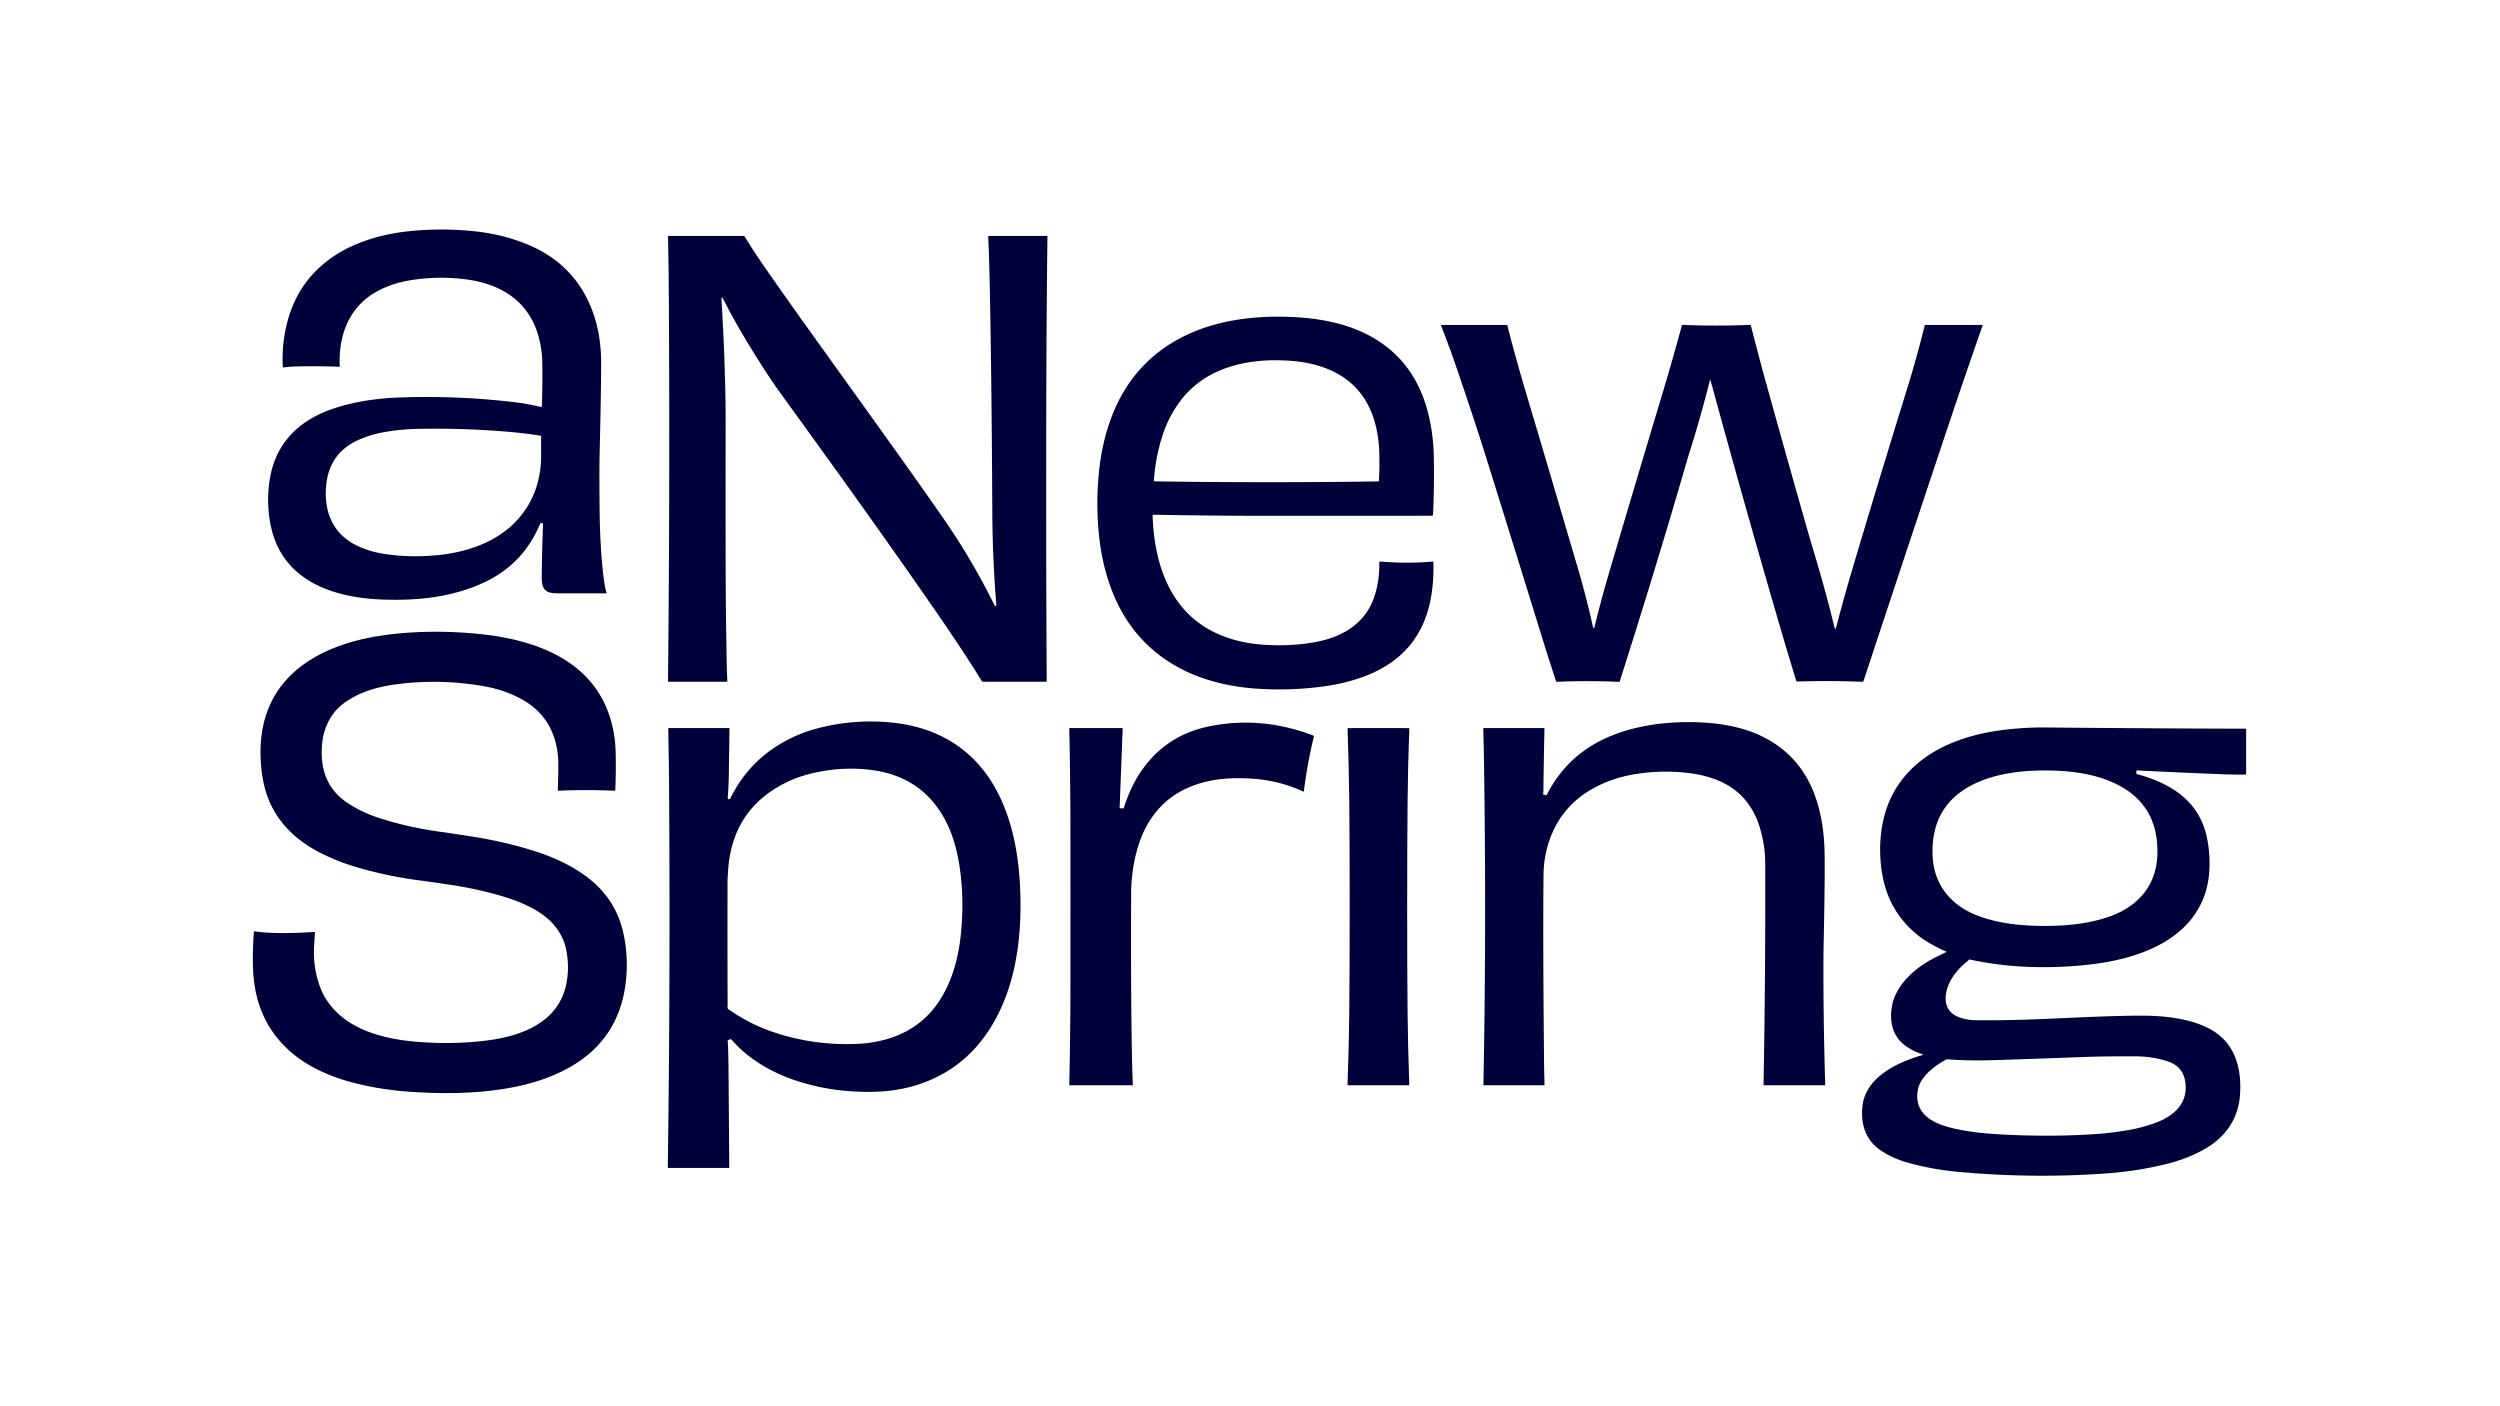
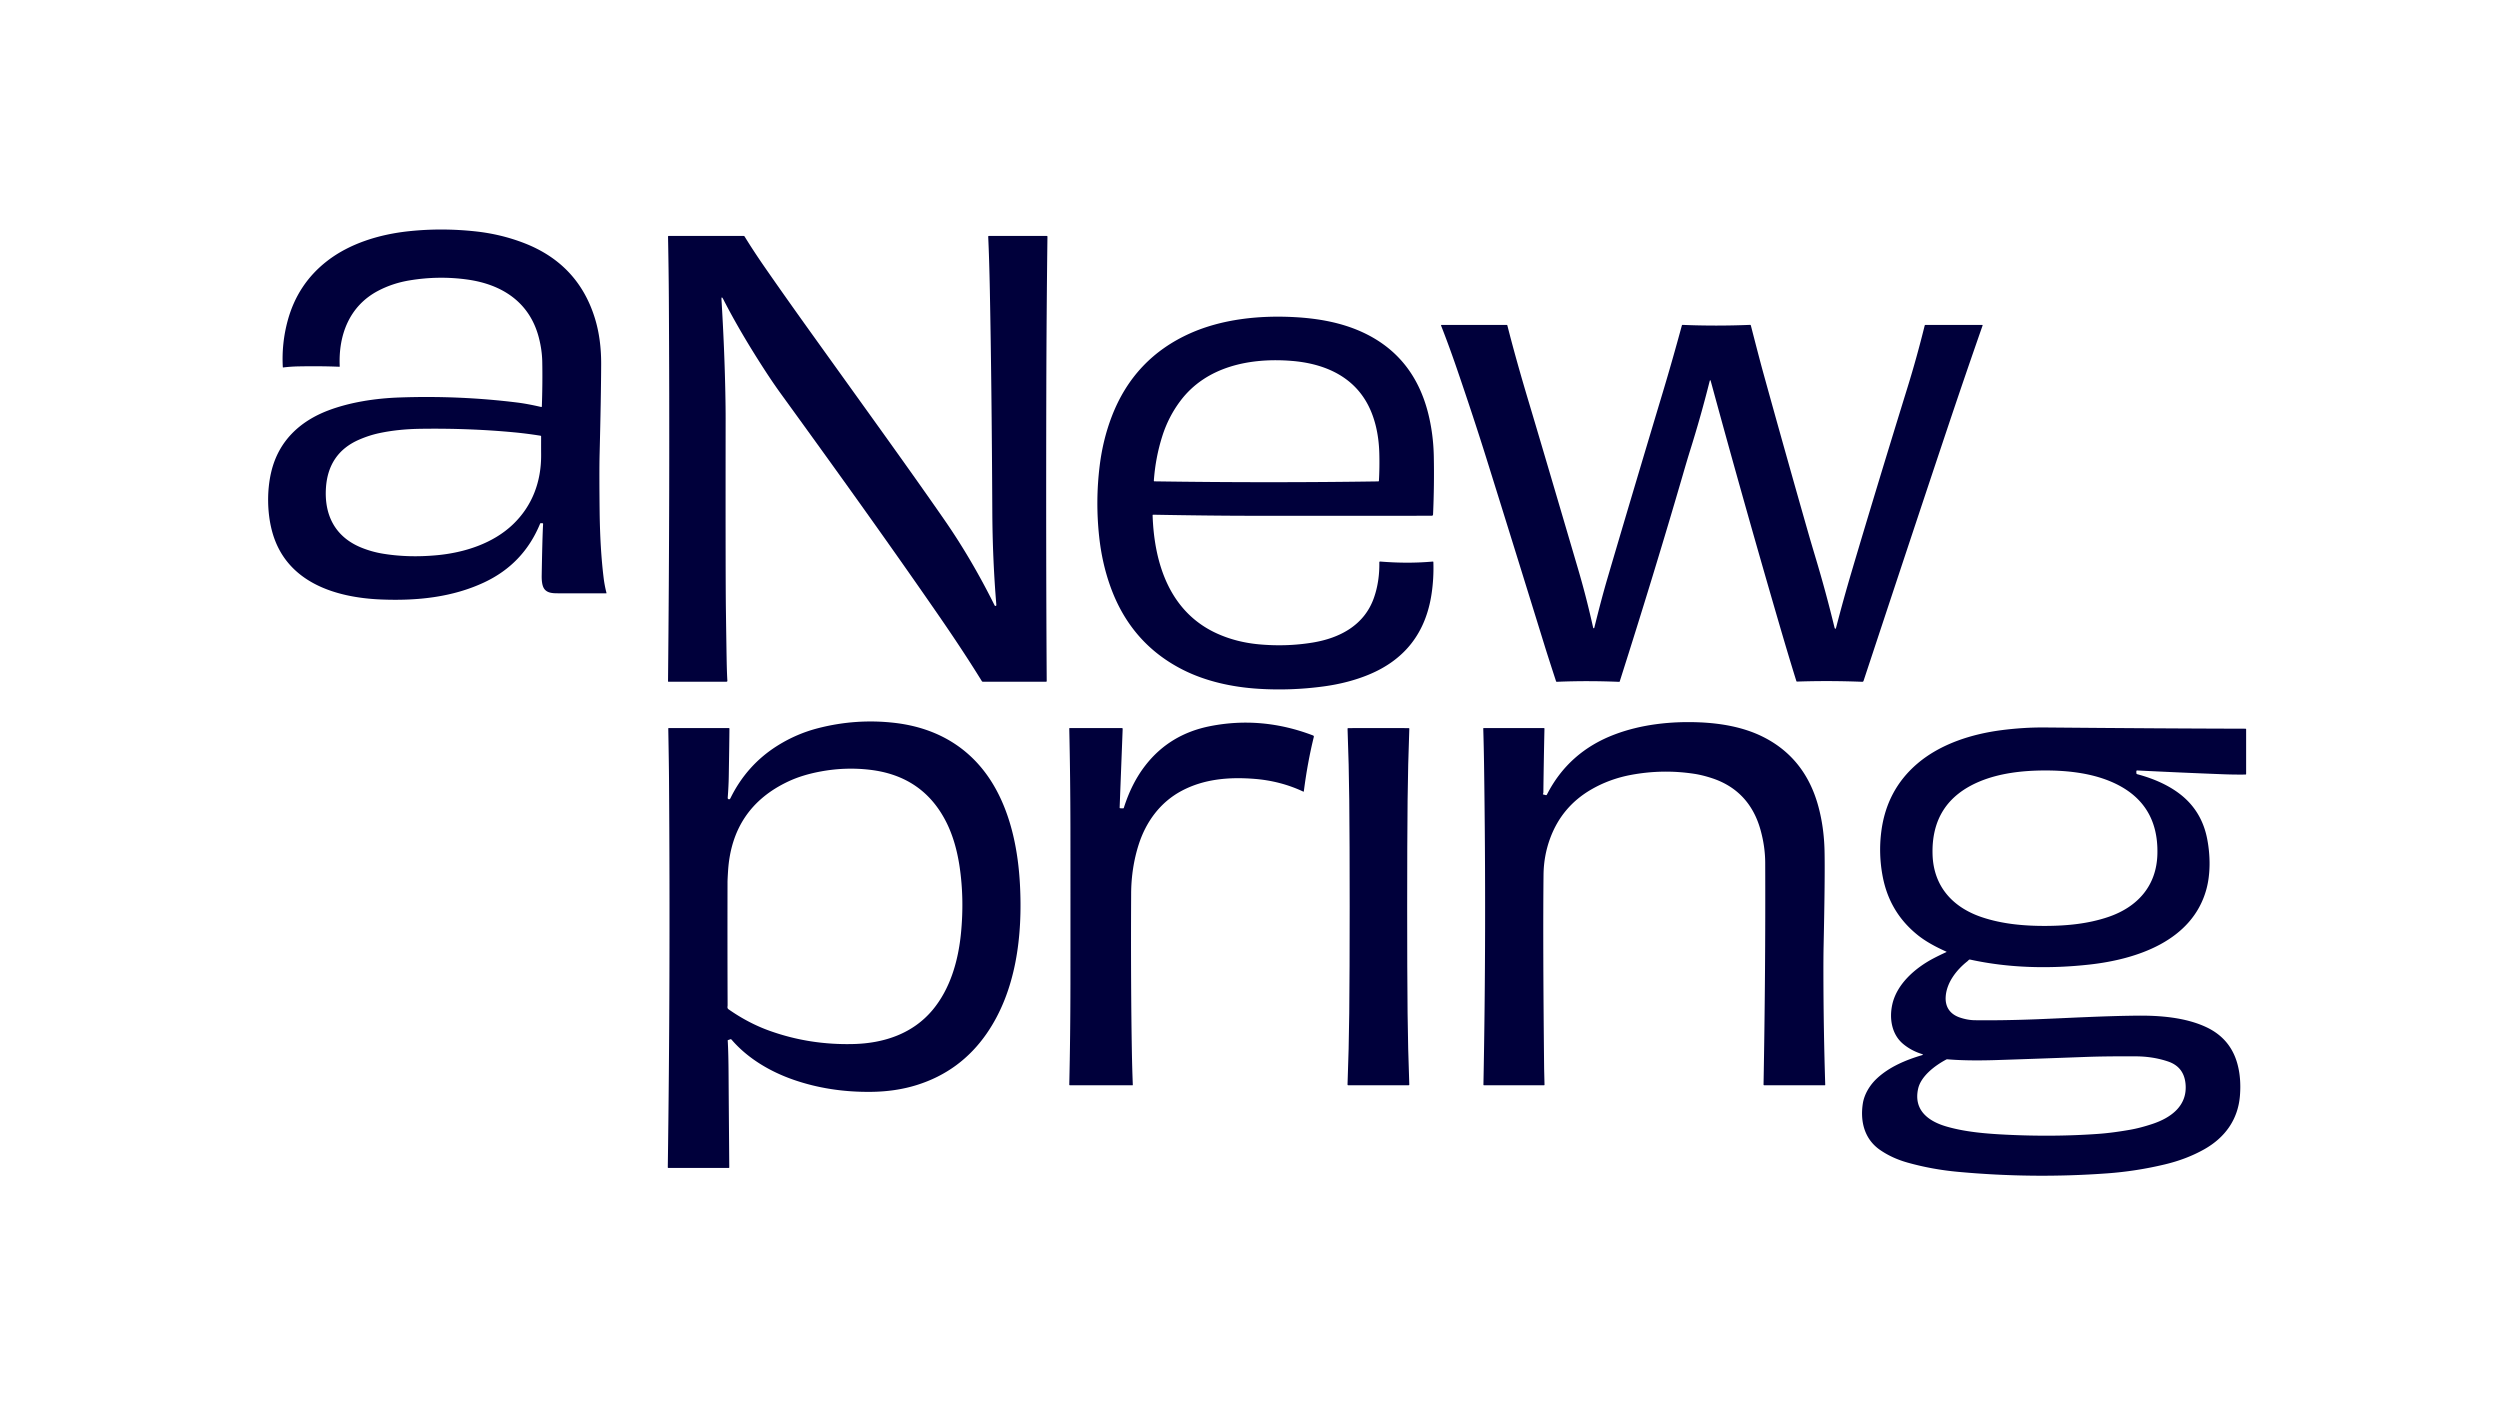
<svg xmlns="http://www.w3.org/2000/svg" version="1.1" viewBox="0.00 0.00 1931.00 1086.00">
  <path fill="#00003b" d="   M 417.95 314.35   A 0.47 0.47 0.0 0 0 418.53 313.91   Q 419.15 295.74 418.84 279.33   Q 418.66 270.12 416.12 260.47   C 408.91 233.16 387.51 219.57 360.84 215.90   Q 338.85 212.87 316.53 216.54   Q 303.20 218.73 291.95 224.68   C 269.83 236.36 261.28 258.83 262.41 282.99   Q 262.42 283.30 262.11 283.29   Q 248.34 282.69 230.78 283.00   Q 224.48 283.12 218.76 283.83   A 0.28 0.28 0.0 0 1 218.44 283.56   Q 217.44 265.28 222.20 247.71   Q 229.91 219.23 252.77 201.53   C 270.33 187.95 293.21 181.01 315.57 178.62   Q 340.66 175.93 366.64 178.65   Q 386.82 180.76 404.99 187.82   Q 446.62 203.99 459.53 245.95   Q 464.42 261.85 464.34 281.38   Q 464.24 306.85 463.13 351.05   Q 462.81 364.04 463.15 394.55   Q 463.47 423.80 466.27 446.56   Q 466.97 452.24 468.45 457.99   A 0.25 0.25 0.0 0 1 468.21 458.30   Q 444.20 458.33 431.04 458.27   C 427.14 458.25 422.06 458.25 419.85 453.93   Q 418.30 450.92 418.41 444.38   Q 418.91 414.72 419.49 404.76   Q 419.53 404.15 418.92 404.13   L 417.87 404.09   Q 417.34 404.07 417.14 404.56   Q 404.38 435.57 374.05 449.81   C 349.49 461.34 322.27 464.16 294.56 463.05   C 258.12 461.61 220.05 449.24 209.91 409.43   C 206.31 395.29 206.17 378.54 209.52 364.48   C 215.14 340.83 231.40 325.40 253.74 316.96   C 270.65 310.58 290.21 307.66 308.25 307.02   Q 354.79 305.37 399.53 310.92   Q 407.41 311.90 417.95 314.35   Z   M 417.96 337.11   Q 417.96 336.62 417.49 336.55   Q 406.94 334.86 397.03 333.93   Q 362.55 330.68 325.20 331.20   C 314.01 331.35 303.21 332.34 292.64 334.62   Q 285.20 336.23 277.56 339.51   C 261.26 346.52 253.05 359.18 251.80 376.32   C 250.27 397.45 258.56 414.48 278.79 422.85   Q 286.95 426.22 295.86 427.68   Q 315.37 430.89 337.36 428.86   C 358.75 426.88 380.73 419.79 396.14 405.10   C 411.11 390.83 418.12 372.02 417.97 351.22   Q 417.93 345.94 417.96 337.11   Z" />
  <path fill="#00003b" d="   M 558.74 231.29   Q 557.06 228.01 557.29 231.69   Q 559.56 268.95 560.25 303.29   Q 560.49 315.55 560.48 323.29   Q 560.35 446.72 560.69 471.25   Q 561.20 508.38 561.38 515.04   Q 561.57 521.94 561.82 525.74   Q 561.87 526.55 561.06 526.55   L 516.29 526.55   Q 515.97 526.55 515.98 526.23   Q 517.49 377.45 516.62 230.42   Q 516.50 209.93 515.99 182.78   Q 515.98 182.26 516.50 182.26   L 574.40 182.26   Q 574.88 182.26 575.13 182.67   Q 582.07 193.97 590.68 206.39   Q 605.71 228.10 625.71 256.00   C 672.59 321.42 702.07 362.02 729.74 401.96   C 744.17 422.80 756.90 444.83 768.25 467.63   A 0.73 0.72 54.2 0 0 769.41 467.82   Q 769.61 467.62 769.56 467.00   C 767.56 443.02 766.58 418.92 766.46 394.77   Q 765.98 297.24 764.57 224.82   Q 764.08 199.67 763.29 182.76   A 0.48 0.48 0.0 0 1 763.77 182.26   L 808.50 182.26   Q 809.05 182.26 809.05 182.82   Q 808.31 242.04 808.17 302.02   Q 807.87 428.92 808.48 526.02   Q 808.48 526.56 807.94 526.56   L 759.22 526.56   Q 758.65 526.56 758.34 526.07   Q 744.32 503.33 725.31 475.79   C 685.88 418.64 643.26 359.44 603.11 304.07   Q 597.64 296.53 591.78 287.54   Q 572.00 257.22 558.74 231.29   Z" />
  <path fill="#00003b" d="   M 890.69 397.56   A 0.42 0.41 90.0 0 0 890.27 397.99   C 891.51 435.70 903.73 472.94 940.14 489.38   Q 954.97 496.08 972.51 497.69   Q 993.66 499.63 1013.82 496.33   C 1034.89 492.88 1053.73 482.92 1061.16 461.93   Q 1065.65 449.24 1065.39 434.33   A 0.59 0.58 -88.2 0 1 1066.02 433.73   C 1080.65 434.89 1093.18 434.91 1106.60 433.76   Q 1107.12 433.71 1107.14 434.24   Q 1107.54 446.73 1105.74 458.74   Q 1098.99 503.80 1057.31 521.06   Q 1041.67 527.54 1022.71 530.14   Q 997.31 533.63 971.78 532.00   C 951.66 530.72 931.15 526.24 913.37 517.18   Q 873.14 496.69 857.49 452.51   Q 851.17 434.69 849.00 414.53   Q 846.02 386.88 849.42 359.52   Q 851.92 339.42 858.78 321.57   Q 875.99 276.84 919.20 257.50   C 943.62 246.58 972.11 243.49 999.50 244.93   C 1018.03 245.90 1036.08 249.12 1052.27 256.56   Q 1091.81 274.73 1103.06 319.00   Q 1107.12 335.01 1107.47 352.52   Q 1107.90 374.71 1106.90 397.30   Q 1106.85 398.37 1105.77 398.37   Q 1006.34 398.45 964.56 398.39   Q 933.58 398.34 890.69 397.56   Z   M 1064.58 371.83   A 0.50 0.50 0.0 0 0 1065.08 371.36   Q 1065.66 360.96 1065.37 350.02   C 1065.00 335.91 1062.01 321.55 1054.96 309.72   C 1042.79 289.29 1021.02 280.64 997.75 278.76   C 965.98 276.20 931.80 282.76 911.58 309.85   Q 902.48 322.03 897.78 336.81   Q 892.45 353.60 891.23 371.34   A 0.42 0.42 0.0 0 0 891.64 371.79   Q 980.00 373.10 1064.58 371.83   Z" />
  <path fill="#00003b" d="   M 1321.45 294.58   Q 1320.95 292.74 1320.49 294.59   Q 1313.84 321.19 1305.44 347.92   Q 1303.49 354.14 1299.73 367.09   Q 1277.79 442.50 1251.08 526.34   A 0.47 0.45 8.9 0 1 1250.62 526.66   Q 1226.09 525.63 1202.56 526.62   Q 1202.04 526.64 1201.87 526.14   Q 1195.50 506.60 1193.06 498.70   Q 1168.72 419.98 1148.02 353.78   Q 1138.25 322.58 1125.22 284.59   Q 1119.10 266.77 1113.10 251.53   A 0.41 0.41 0.0 0 1 1113.48 250.97   L 1163.70 250.97   Q 1164.19 250.97 1164.31 251.45   Q 1170.74 276.96 1181.37 312.38   Q 1189.87 340.74 1218.95 439.65   C 1223.53 455.23 1227.19 469.73 1230.56 484.86   A 0.49 0.47 68.3 0 0 1231.27 485.19   Q 1231.39 485.12 1231.48 484.74   Q 1237.07 462.11 1241.51 447.00   Q 1259.74 384.96 1284.62 302.13   Q 1291.62 278.84 1299.06 251.44   Q 1299.20 250.92 1299.74 250.94   Q 1325.26 252.01 1351.69 250.93   Q 1352.23 250.91 1352.37 251.43   Q 1359.31 278.41 1361.70 287.04   Q 1379.38 350.99 1396.89 412.25   Q 1398.54 418.05 1402.55 431.44   Q 1410.34 457.43 1416.85 484.20   Q 1417.59 487.22 1418.36 484.21   Q 1423.67 463.61 1430.05 442.04   Q 1448.45 379.88 1473.58 298.56   Q 1480.52 276.11 1486.63 251.46   Q 1486.76 250.97 1487.27 250.97   L 1530.95 250.97   Q 1531.51 250.97 1531.33 251.49   Q 1517.81 290.15 1504.79 329.02   Q 1482.43 395.75 1439.40 525.92   A 1.02 1.02 0.0 0 1 1438.39 526.62   Q 1412.84 525.62 1388.13 526.45   Q 1387.63 526.47 1387.48 525.99   Q 1381.24 505.92 1374.17 481.64   Q 1347.03 388.58 1321.45 294.58   Z" />
-   <path fill="#00003b" d="   M 196.88 719.40   Q 204.72 720.51 214.20 720.66   Q 227.10 720.88 242.76 719.82   Q 243.28 719.79 243.25 720.30   Q 243.13 722.40 242.64 730.50   Q 241.62 747.49 247.31 762.55   Q 251.69 774.14 261.32 783.03   C 276.46 797.01 298.73 802.55 319.75 804.48   Q 347.61 807.04 374.77 803.83   C 400.80 800.76 429.50 790.99 436.76 762.78   Q 440.05 749.98 437.72 735.58   C 435.22 720.12 425.40 709.19 411.68 701.81   Q 403.31 697.30 394.82 694.44   Q 374.16 687.47 349.04 683.61   Q 337.07 681.77 322.07 679.75   Q 294.98 676.09 269.92 668.08   Q 260.69 665.13 250.00 660.00   C 232.36 651.53 217.68 639.22 209.20 621.44   Q 203.41 609.28 201.84 593.30   Q 200.19 576.53 202.95 562.23   C 211.70 516.88 252.72 497.20 294.25 490.98   C 319.39 487.22 346.73 487.06 373.25 490.02   C 413.21 494.48 455.16 509.44 470.00 550.72   Q 475.18 565.10 475.54 581.40   Q 475.86 595.59 475.25 610.28   Q 475.22 610.78 474.72 610.76   Q 453.32 609.83 431.35 610.75   Q 430.85 610.77 430.87 610.27   Q 431.48 590.94 431.09 585.59   Q 428.76 554.03 402.42 539.80   Q 389.25 532.68 372.93 529.88   Q 339.36 524.12 305.57 528.62   C 291.65 530.47 277.60 534.51 266.09 542.81   C 255.76 550.26 249.99 561.64 248.78 574.79   C 247.11 592.91 252.07 608.94 267.63 619.64   Q 278.88 627.38 293.54 632.05   Q 315.07 638.91 337.66 642.12   Q 356.77 644.83 368.49 646.79   Q 393.22 650.93 415.37 658.20   C 430.17 663.06 445.86 670.63 458.07 681.20   Q 476.91 697.48 481.94 722.86   Q 485.69 741.77 483.06 760.92   Q 477.30 802.92 440.69 823.98   C 420.37 835.67 396.81 840.83 373.28 843.05   Q 347.73 845.46 315.81 843.23   Q 291.65 841.54 269.06 835.23   C 255.12 831.34 240.23 824.76 228.86 815.99   Q 197.42 791.75 195.49 749.47   Q 194.88 736.11 196.08 720.04   A 0.70 0.70 0.0 0 1 196.88 719.40   Z" />
  <path fill="#00003b" d="   M 562.31 803.37   A 0.34 0.32 -13.2 0 0 562.09 803.70   Q 562.67 813.14 562.76 831.25   Q 562.83 843.32 563.29 901.64   Q 563.30 902.12 562.81 902.12   L 516.33 902.12   Q 515.79 902.12 515.80 901.59   Q 517.84 757.57 516.75 602.28   Q 516.66 590.02 516.17 562.74   A 0.37 0.37 0.0 0 1 516.54 562.36   L 562.90 562.36   Q 563.41 562.36 563.41 562.87   Q 563.36 572.23 562.90 599.81   Q 562.77 607.23 562.08 616.26   A 1.00 0.99 24.6 0 0 562.38 617.06   Q 562.94 617.58 563.54 617.27   Q 563.93 617.08 564.22 616.49   Q 576.92 590.63 600.94 575.70   Q 615.35 566.75 631.55 562.54   Q 660.79 554.94 690.63 558.30   C 725.19 562.19 752.77 579.21 769.48 610.02   C 781.34 631.86 786.44 657.69 787.80 683.01   C 789.93 722.67 784.94 765.32 762.09 798.33   Q 741.89 827.51 708.09 838.08   Q 691.88 843.15 672.82 843.35   Q 640.93 843.70 613.11 834.07   C 594.84 827.75 577.50 817.49 565.09 803.05   Q 564.65 802.53 564.04 802.75   L 562.31 803.37   Z   M 562.01 776.49   C 562.01 777.06 561.79 777.88 561.97 778.54   Q 562.13 779.17 562.86 779.67   Q 578.11 790.33 594.39 796.17   Q 625.52 807.34 659.55 806.40   C 683.05 805.76 705.12 798.31 720.34 780.09   C 733.95 763.79 740.15 742.21 742.24 721.02   Q 744.86 694.55 741.25 669.80   Q 738.35 649.97 731.10 635.40   Q 713.08 599.24 671.52 594.53   Q 653.00 592.42 634.34 595.81   Q 619.85 598.44 608.88 603.60   Q 565.45 624.03 562.35 672.77   Q 561.95 679.14 561.94 681.25   Q 561.83 733.46 562.01 776.49   Z" />
  <path fill="#00003b" d="   M 1192.10 613.67   L 1193.99 614.16   A 0.77 0.73 -68.9 0 0 1194.83 613.76   Q 1211.66 580.76 1247.10 567.32   C 1267.79 559.47 1290.73 557.02 1312.78 557.94   C 1329.51 558.64 1346.44 561.66 1360.92 568.73   Q 1394.23 585.00 1404.49 622.84   Q 1408.84 638.89 1409.27 657.01   Q 1409.72 676.02 1408.54 731.26   Q 1408.39 738.67 1408.40 751.25   Q 1408.46 794.69 1409.81 837.94   A 0.31 0.31 0.0 0 1 1409.50 838.26   L 1362.73 838.26   Q 1362.15 838.26 1362.16 837.68   Q 1363.76 750.15 1363.45 666.52   Q 1363.41 653.88 1359.82 640.99   C 1354.37 621.41 1342.12 607.59 1322.40 601.09   Q 1314.97 598.65 1308.58 597.68   Q 1284.33 593.99 1260.01 598.49   Q 1243.34 601.58 1229.24 609.71   Q 1206.41 622.88 1197.32 647.57   Q 1192.37 661.03 1192.22 675.76   Q 1191.66 728.33 1192.69 825.75   Q 1192.69 825.79 1192.98 837.82   Q 1192.99 838.26 1192.55 838.26   L 1146.30 838.26   Q 1145.79 838.26 1145.80 837.75   Q 1148.13 718.54 1146.29 591.01   Q 1146.09 577.09 1145.67 562.72   A 0.35 0.34 89.2 0 1 1146.01 562.36   L 1192.44 562.36   Q 1192.95 562.36 1192.94 562.87   Q 1192.39 587.61 1192.10 611.73   Q 1192.09 612.70 1191.92 612.92   Q 1191.49 613.52 1192.10 613.67   Z" />
  <path fill="#00003b" d="   M 865.30 624.31   L 867.41 624.39   A 0.66 0.65 9.9 0 0 868.06 623.94   Q 874.13 604.74 884.81 591.06   Q 903.60 566.98 934.80 560.86   Q 974.76 553.01 1014.13 568.04   Q 1015.00 568.37 1014.77 569.28   Q 1009.91 589.05 1007.08 611.21   A 0.30 0.30 0.0 0 1 1006.65 611.44   Q 989.11 603.18 968.86 601.59   C 949.22 600.04 929.98 601.69 912.81 610.79   C 896.18 619.60 885.07 634.78 879.42 652.66   Q 873.80 670.45 873.70 690.21   Q 873.35 760.47 874.28 813.50   Q 874.48 824.56 874.98 837.99   A 0.26 0.26 0.0 0 1 874.72 838.26   L 826.47 838.26   Q 825.89 838.26 825.91 837.69   Q 826.76 799.89 826.80 760.51   Q 826.85 687.21 826.79 638.75   Q 826.74 600.68 825.90 562.75   A 0.38 0.38 0.0 0 1 826.28 562.36   L 866.57 562.36   A 0.59 0.58 -89.0 0 1 867.15 562.97   L 864.81 623.78   Q 864.79 624.29 865.30 624.31   Z" />
-   <path fill="#00003b" d="   M 1484.94 814.90   A 0.33 0.33 0.0 0 0 1484.94 814.27   Q 1476.44 811.71 1470.00 806.35   C 1461.35 799.15 1459.16 787.20 1461.55 776.09   C 1465.01 760.01 1479.36 747.57 1493.81 740.04   Q 1497.93 737.89 1503.26 735.44   Q 1503.74 735.22 1503.25 735.00   Q 1489.59 728.93 1481.38 722.36   Q 1459.55 704.93 1454.21 677.10   Q 1450.91 659.87 1453.08 642.56   Q 1457.15 610.12 1481.01 589.79   C 1498.78 574.65 1522.76 566.96 1546.24 563.94   Q 1554.49 562.88 1562.90 562.35   Q 1571.19 561.83 1579.63 561.90   Q 1668.64 562.70 1734.41 562.85   Q 1734.91 562.85 1734.91 563.35   L 1734.91 597.76   Q 1734.91 598.25 1734.42 598.26   Q 1726.22 598.38 1717.00 598.03   Q 1685.24 596.82 1650.76 595.10   A 0.62 0.61 -88.7 0 0 1650.12 595.72   L 1650.12 597.05   Q 1650.12 597.81 1650.85 598.01   Q 1669.30 602.95 1681.81 611.86   Q 1700.34 625.05 1704.79 647.78   C 1707.28 660.46 1707.51 674.88 1704.18 686.98   C 1693.24 726.76 1650.48 740.96 1613.99 745.02   C 1583.03 748.46 1551.50 747.72 1521.76 741.18   Q 1521.10 741.03 1520.51 741.63   Q 1519.78 742.37 1519.62 742.49   C 1511.24 749.11 1503.68 758.77 1502.87 769.60   C 1502.26 777.72 1506.21 783.35 1513.75 785.92   Q 1519.73 787.95 1525.35 788.02   Q 1547.45 788.28 1573.02 787.28   C 1596.89 786.35 1624.81 784.72 1651.25 784.49   C 1668.69 784.33 1688.02 785.93 1703.78 793.21   Q 1722.50 801.84 1728.02 821.20   Q 1731.23 832.47 1730.13 846.26   C 1728.66 864.79 1718.55 878.72 1702.49 887.75   Q 1688.98 895.34 1672.35 899.33   Q 1650.06 904.68 1627.53 906.31   Q 1570.18 910.47 1512.27 905.12   Q 1492.10 903.25 1473.40 897.99   Q 1461.39 894.61 1452.12 888.19   C 1440.13 879.89 1436.74 866.34 1438.82 852.52   C 1439.91 845.30 1444.16 838.19 1449.73 832.99   C 1459.37 824.01 1472.08 818.68 1484.94 814.90   Z   M 1579.64 715.18   C 1596.21 715.15 1612.93 713.56 1628.49 708.25   C 1650.95 700.60 1665.74 684.33 1666.37 659.71   Q 1667.42 619.19 1630.16 603.58   C 1614.43 596.99 1596.40 595.08 1579.42 595.11   C 1562.44 595.14 1544.41 597.12 1528.71 603.76   Q 1491.51 619.51 1492.71 660.03   C 1493.43 684.64 1508.27 700.86 1530.76 708.43   C 1546.34 713.68 1563.07 715.21 1579.64 715.18   Z   M 1503.14 870.03   C 1517.48 874.26 1533.45 875.64 1549.46 876.43   Q 1586.56 878.26 1620.81 875.80   Q 1631.62 875.02 1645.24 872.63   Q 1653.15 871.24 1662.47 868.15   C 1676.99 863.34 1689.81 853.97 1688.09 836.98   Q 1686.79 824.03 1674.64 819.91   Q 1663.05 815.98 1649.57 815.92   Q 1626.59 815.81 1611.75 816.35   Q 1564.17 818.10 1542.25 818.79   Q 1519.30 819.52 1504.19 818.20   Q 1503.69 818.16 1503.24 818.40   C 1494.38 823.13 1483.67 831.29 1481.54 841.03   C 1477.97 857.36 1489.27 865.94 1503.14 870.03   Z" />
+   <path fill="#00003b" d="   M 1484.94 814.90   A 0.33 0.33 0.0 0 0 1484.94 814.27   Q 1476.44 811.71 1470.00 806.35   C 1461.35 799.15 1459.16 787.20 1461.55 776.09   C 1465.01 760.01 1479.36 747.57 1493.81 740.04   Q 1497.93 737.89 1503.26 735.44   Q 1503.74 735.22 1503.25 735.00   Q 1489.59 728.93 1481.38 722.36   Q 1459.55 704.93 1454.21 677.10   Q 1450.91 659.87 1453.08 642.56   Q 1457.15 610.12 1481.01 589.79   C 1498.78 574.65 1522.76 566.96 1546.24 563.94   Q 1554.49 562.88 1562.90 562.35   Q 1571.19 561.83 1579.63 561.90   Q 1668.64 562.70 1734.41 562.85   Q 1734.91 562.85 1734.91 563.35   L 1734.91 597.76   Q 1734.91 598.25 1734.42 598.26   Q 1726.22 598.38 1717.00 598.03   Q 1685.24 596.82 1650.76 595.10   A 0.62 0.61 -88.7 0 0 1650.12 595.72   L 1650.12 597.05   Q 1650.12 597.81 1650.85 598.01   Q 1669.30 602.95 1681.81 611.86   Q 1700.34 625.05 1704.79 647.78   C 1707.28 660.46 1707.51 674.88 1704.18 686.98   C 1693.24 726.76 1650.48 740.96 1613.99 745.02   C 1583.03 748.46 1551.50 747.72 1521.76 741.18   Q 1521.10 741.03 1520.51 741.63   Q 1519.78 742.37 1519.62 742.49   C 1511.24 749.11 1503.68 758.77 1502.87 769.60   C 1502.26 777.72 1506.21 783.35 1513.75 785.92   Q 1519.73 787.95 1525.35 788.02   Q 1547.45 788.28 1573.02 787.28   C 1596.89 786.35 1624.81 784.72 1651.25 784.49   C 1668.69 784.33 1688.02 785.93 1703.78 793.21   Q 1722.50 801.84 1728.02 821.20   Q 1731.23 832.47 1730.13 846.26   C 1728.66 864.79 1718.55 878.72 1702.49 887.75   Q 1688.98 895.34 1672.35 899.33   Q 1650.06 904.68 1627.53 906.31   Q 1570.18 910.47 1512.27 905.12   Q 1492.10 903.25 1473.40 897.99   Q 1461.39 894.61 1452.12 888.19   C 1440.13 879.89 1436.74 866.34 1438.82 852.52   C 1439.91 845.30 1444.16 838.19 1449.73 832.99   C 1459.37 824.01 1472.08 818.68 1484.94 814.90   Z   M 1579.64 715.18   C 1596.21 715.15 1612.93 713.56 1628.49 708.25   C 1650.95 700.60 1665.74 684.33 1666.37 659.71   Q 1667.42 619.19 1630.16 603.58   C 1614.43 596.99 1596.40 595.08 1579.42 595.11   C 1562.44 595.14 1544.41 597.12 1528.71 603.76   Q 1491.51 619.51 1492.71 660.03   C 1493.43 684.64 1508.27 700.86 1530.76 708.43   C 1546.34 713.68 1563.07 715.21 1579.64 715.18   Z   M 1503.14 870.03   C 1517.48 874.26 1533.45 875.64 1549.46 876.43   Q 1586.56 878.26 1620.81 875.80   Q 1631.62 875.02 1645.24 872.63   Q 1653.15 871.24 1662.47 868.15   C 1676.99 863.34 1689.81 853.97 1688.09 836.98   Q 1686.79 824.03 1674.64 819.91   Q 1663.05 815.98 1649.57 815.92   Q 1626.59 815.81 1611.75 816.35   Q 1564.17 818.10 1542.25 818.79   Q 1519.30 819.52 1504.19 818.20   Q 1503.69 818.16 1503.24 818.40   C 1494.38 823.13 1483.67 831.29 1481.54 841.03   C 1477.97 857.36 1489.27 865.94 1503.14 870.03   " />
  <path fill="#00003b" d="   M 1064.71 562.36   Q 1076.30 562.37 1088.09 562.39   Q 1088.58 562.39 1088.56 562.88   Q 1087.52 590.45 1087.23 618.10   Q 1086.90 649.97 1086.90 700.32   Q 1086.89 750.67 1087.22 782.53   Q 1087.50 810.18 1088.54 837.75   Q 1088.56 838.24 1088.06 838.24   Q 1076.28 838.27 1064.68 838.27   Q 1053.09 838.27 1041.30 838.24   Q 1040.81 838.24 1040.83 837.75   Q 1041.87 810.18 1042.16 782.53   Q 1042.49 750.66 1042.49 700.31   Q 1042.50 649.97 1042.17 618.10   Q 1041.89 590.45 1040.85 562.88   Q 1040.83 562.39 1041.33 562.39   Q 1053.11 562.36 1064.71 562.36   Z" />
</svg>